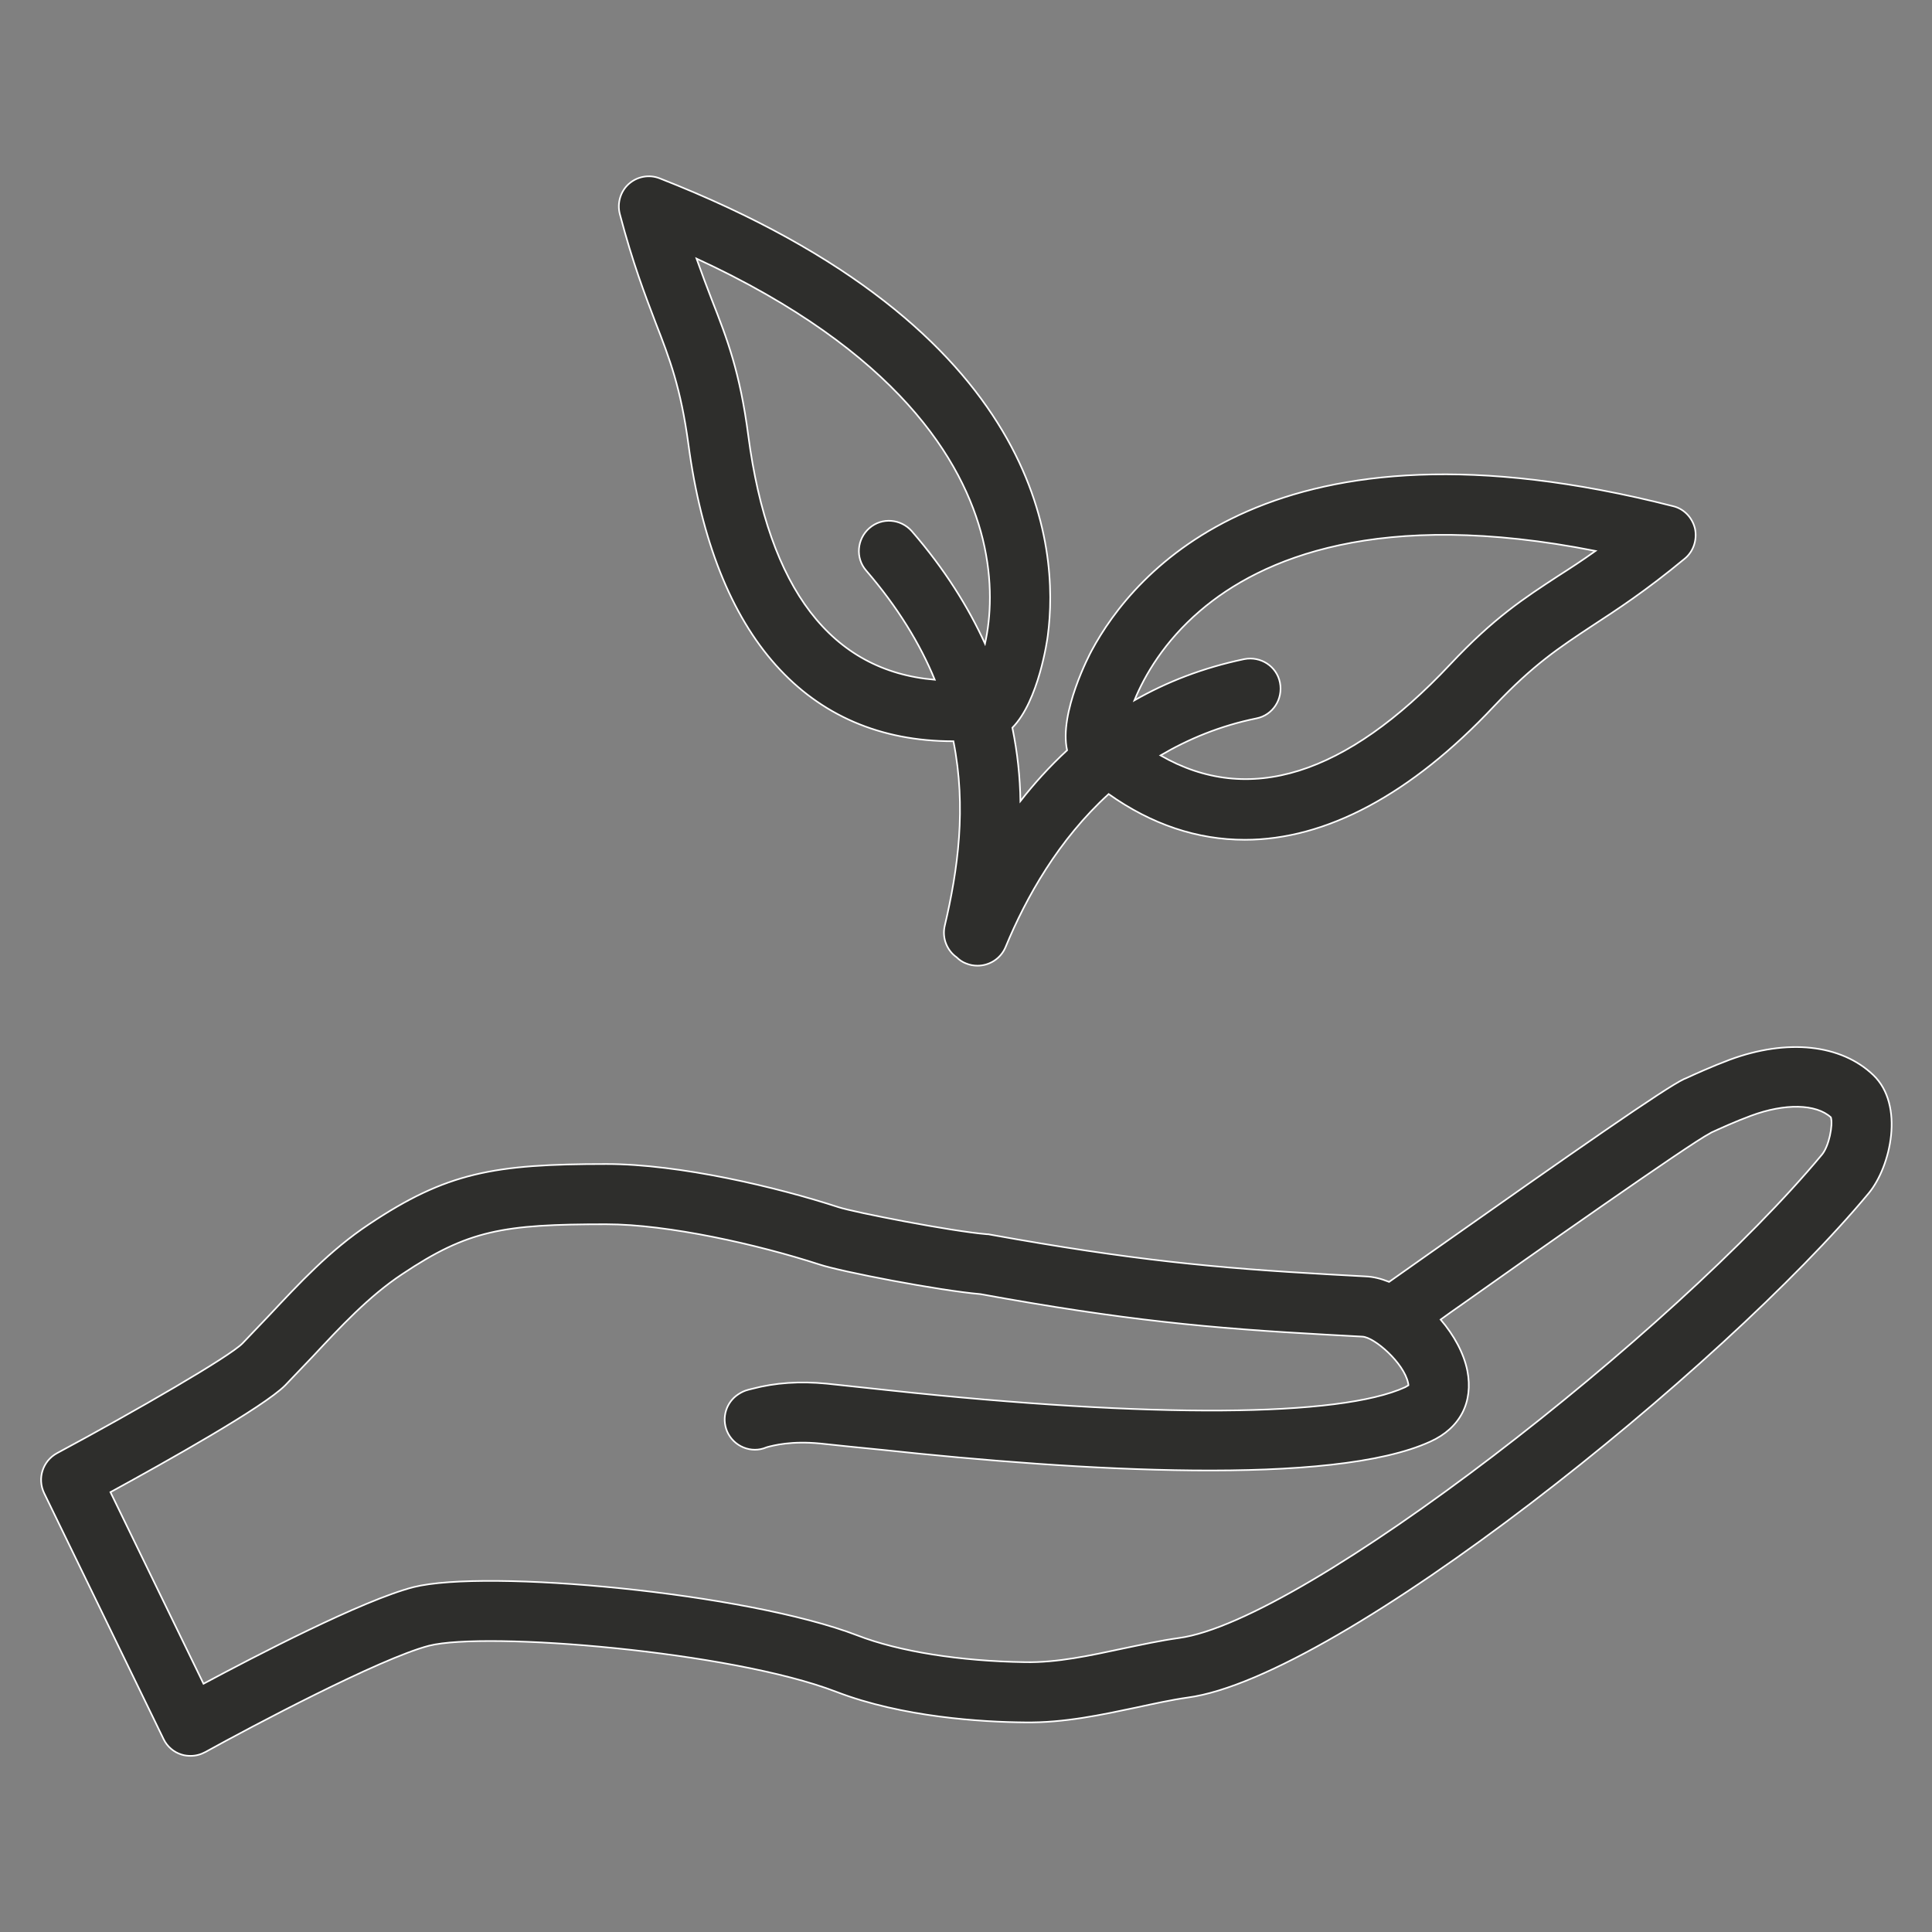
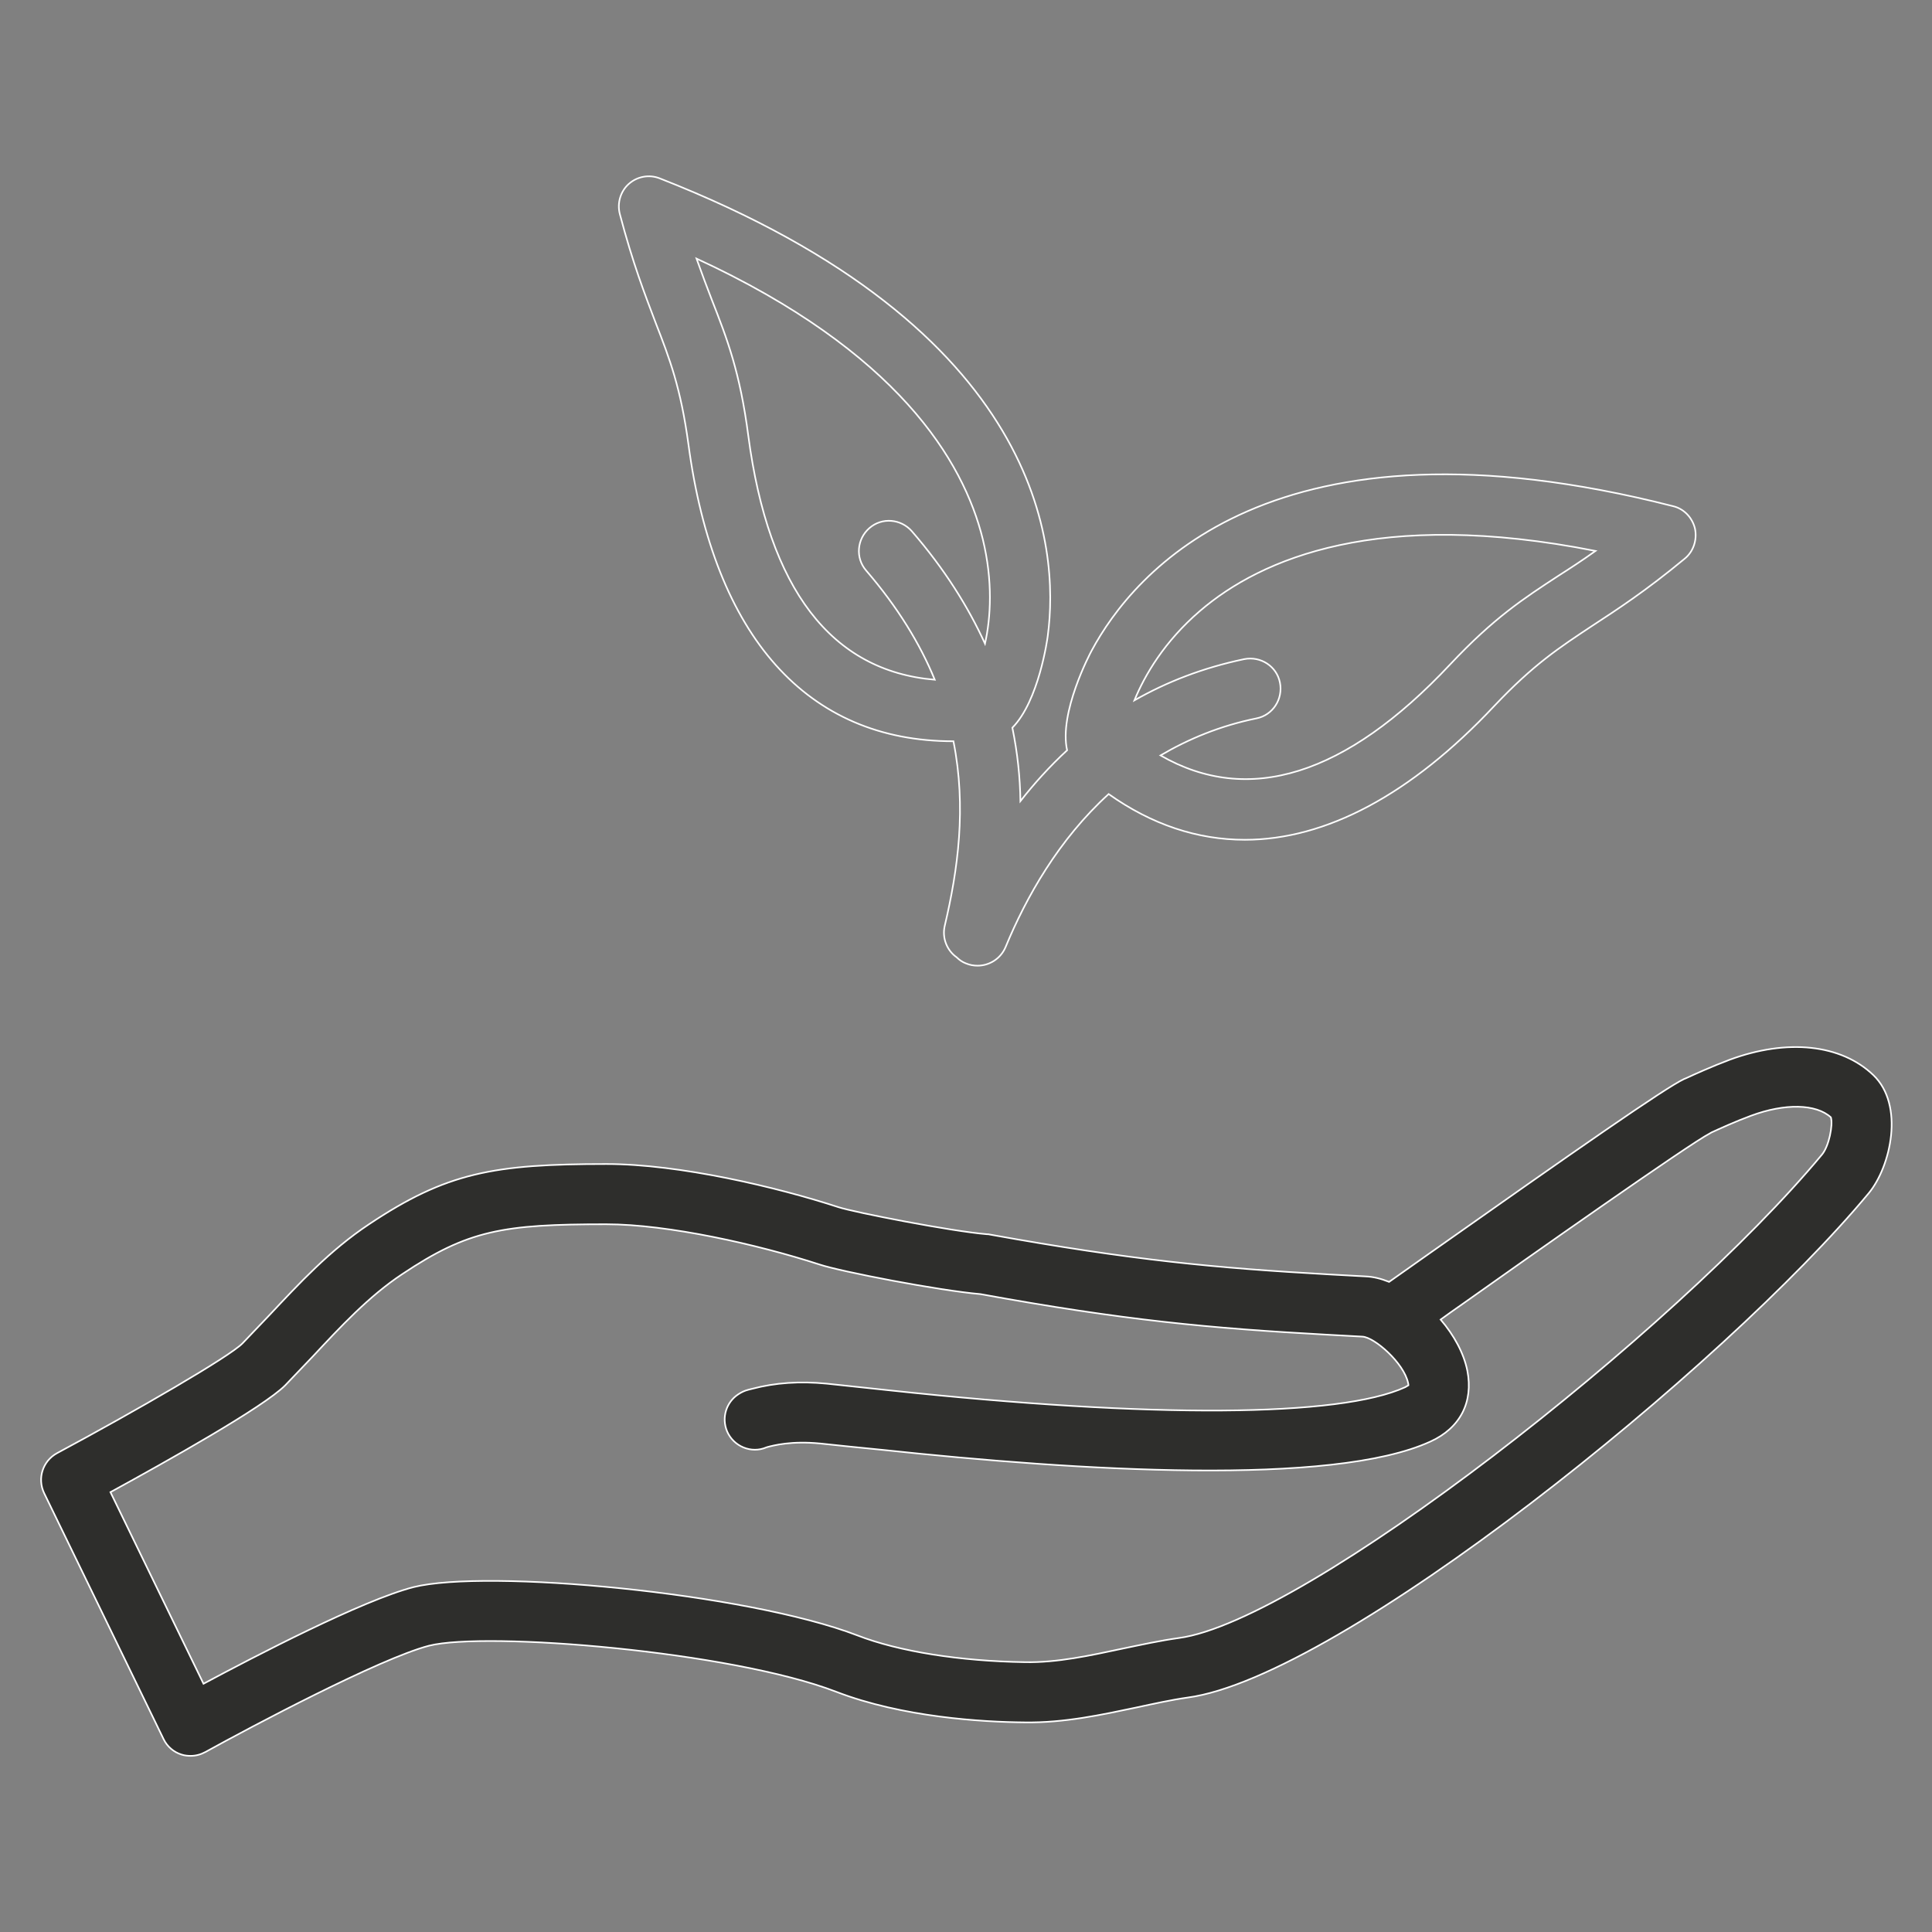
<svg xmlns="http://www.w3.org/2000/svg" version="1.1" id="Layer_1" x="0px" y="0px" viewBox="0 0 600 600" style="enable-background:new 0 0 600 600;" xml:space="preserve">
  <rect x="0" y="0" width="600" height="600" fill="#808080" stroke="none" />
  <style type="text/css">
	.st0{fill:#2E2E2C;}
	.st1{fill:none;stroke:#FFFFFF;stroke-width:0.5;stroke-miterlimit:10;}
</style>
-   <path class="st0" d="M305.2,167.4c3.2,13.1,2.5,24.4,0.7,32.5c-5.2-11.4-12.5-23.1-22.7-34.9c-3.4-3.9-9.3-4.4-13.2-1  c-3.9,3.4-4.4,9.3-1,13.2c9.9,11.5,16.8,22.9,21.3,33.9c-32.1-2.7-51.6-28.1-57.9-75.7c-2.6-19.9-6.6-30.2-11.3-42.2  c-1.5-3.9-3.1-8.1-4.8-12.9C278.7,109.1,299.2,143.1,305.2,167.4 M372.7,189.7c19-16.3,55.5-31.9,122.8-18.6  c-4.2,3-7.9,5.4-11.5,7.7c-10.7,7-20,13-33.7,27.6c-32.4,34.5-62.6,43.9-89.9,28.2c8.7-5.1,18.5-9.2,29.8-11.5c5.1-1,8.3-6,7.3-11.1  c-1-5.1-6-8.3-11.1-7.3c-12.9,2.7-24.1,7.1-34.1,12.8C355.5,209.7,361.6,199.2,372.7,189.7 M203.6,100.2  c4.4,11.3,7.8,20.2,10.2,37.8c8,59.9,37,92.2,82.2,92.2c0,0,0.1,0,0.1,0c4.1,20.6,1.4,39.9-2.7,57.3c-0.9,3.8,0.7,7.7,3.7,9.8  c0.8,0.8,1.8,1.5,2.9,1.9c1.2,0.5,2.4,0.7,3.6,0.7c3.7,0,7.2-2.2,8.7-5.8c6.4-15.5,16.5-33.4,32-47.5c13.4,9.5,27.6,14.2,42.3,14.2  c25.1,0,51.5-13.9,77.5-41.6c12.2-12.9,20.2-18.1,30.3-24.8c7.8-5.1,16.6-10.8,28.8-20.9c2.7-2.2,3.9-5.8,3.2-9.3  c-0.8-3.4-3.4-6.2-6.8-7C395.3,125.5,351.9,178,339,202.1c-0.5,0.9-10.2,19.3-7.6,30.9c-5.4,5-10.2,10.3-14.5,15.8  c-0.1-7.4-0.9-15-2.5-22.8c8.2-8.3,10.9-27.6,11-28.6c3.6-27.1-1-95.2-120.5-142c-3.3-1.3-7-0.6-9.6,1.7c-2.6,2.3-3.7,6-2.8,9.4  C196.5,81.7,200.3,91.5,203.6,100.2" />
  <path class="st1" d="M305.2,167.4c3.2,13.1,2.5,24.4,0.7,32.5c-5.2-11.4-12.5-23.1-22.7-34.9c-3.4-3.9-9.3-4.4-13.2-1  c-3.9,3.4-4.4,9.3-1,13.2c9.9,11.5,16.8,22.9,21.3,33.9c-32.1-2.7-51.6-28.1-57.9-75.7c-2.6-19.9-6.6-30.2-11.3-42.2  c-1.5-3.9-3.1-8.1-4.8-12.9C278.7,109.1,299.2,143.1,305.2,167.4z M372.7,189.7c19-16.3,55.5-31.9,122.8-18.6  c-4.2,3-7.9,5.4-11.5,7.7c-10.7,7-20,13-33.7,27.6c-32.4,34.5-62.6,43.9-89.9,28.2c8.7-5.1,18.5-9.2,29.8-11.5c5.1-1,8.3-6,7.3-11.1  c-1-5.1-6-8.3-11.1-7.3c-12.9,2.7-24.1,7.1-34.1,12.8C355.5,209.7,361.6,199.2,372.7,189.7z M203.6,100.2  c4.4,11.3,7.8,20.2,10.2,37.8c8,59.9,37,92.2,82.2,92.2c0,0,0.1,0,0.1,0c4.1,20.6,1.4,39.9-2.7,57.3c-0.9,3.8,0.7,7.7,3.7,9.8  c0.8,0.8,1.8,1.5,2.9,1.9c1.2,0.5,2.4,0.7,3.6,0.7c3.7,0,7.2-2.2,8.7-5.8c6.4-15.5,16.5-33.4,32-47.5c13.4,9.5,27.6,14.2,42.3,14.2  c25.1,0,51.5-13.9,77.5-41.6c12.2-12.9,20.2-18.1,30.3-24.8c7.8-5.1,16.6-10.8,28.8-20.9c2.7-2.2,3.9-5.8,3.2-9.3  c-0.8-3.4-3.4-6.2-6.8-7C395.3,125.5,351.9,178,339,202.1c-0.5,0.9-10.2,19.3-7.6,30.9c-5.4,5-10.2,10.3-14.5,15.8  c-0.1-7.4-0.9-15-2.5-22.8c8.2-8.3,10.9-27.6,11-28.6c3.6-27.1-1-95.2-120.5-142c-3.3-1.3-7-0.6-9.6,1.7c-2.6,2.3-3.7,6-2.8,9.4  C196.5,81.7,200.3,91.5,203.6,100.2z" />
  <path class="st0" d="M565.8,358.6c-45.5,54.8-160.5,144.9-199.7,150.1c-5.8,0.8-11.7,2.1-17.5,3.3c-9.9,2.1-20.2,4.4-30.3,4.2  c-20.1-0.3-39.1-3.3-52-8.3c-34.6-13.3-115.2-20.7-137.9-15c-15.9,4.1-49.3,21.5-65.2,30l-28.9-59.5c17-9.3,47.6-26.4,54.3-33.2  c2.8-2.9,5.6-5.9,8.5-8.9c8.6-9.2,17.4-18.7,27.8-25.6c20.5-13.7,31.3-15.5,63.3-15.5c19.3,0,47.2,6.3,66.3,12.5  c6.6,2.2,37.1,8.1,50,9.2c44.5,8.1,71.2,10.6,107.6,12.6l11,0.6c3.8,0.2,12.9,8.2,14.2,14.4c0.1,0.3,0.1,0.6,0.1,0.7  c-0.2,0.1-0.5,0.3-1,0.6c-20.3,9.3-78.6,9.7-160,1c-7.3-0.8-14-1.5-19.7-2.1c-8.3-0.8-15.9-0.3-23.1,1.6l-1.2,0.3  c-1.2,0.3-2.2,0.8-3.1,1.4c-3.7,2.4-5.3,7.2-3.5,11.5c2,4.7,7.5,7,12.2,5l0.3-0.1c1.9-0.5,7.5-2,16.5-1.1c5.7,0.6,12.3,1.3,19.6,2  c60.7,6.5,139.5,11.3,169.8-2.6c9.3-4.2,13.4-12.3,11.5-22c-1.1-5.5-4.2-11.1-8.3-15.9c1.9-1.4,4.2-3,6.9-4.9  c19.3-13.7,70.7-49.9,76.7-52.9l0.5-0.3c2.4-1.1,7.4-3.4,12.3-5.2c10.5-3.9,20.2-3.7,24.8,0.5C569.3,349.4,568,356,565.8,358.6   M581.8,333.9c-10-9.6-26.7-11.4-44.6-4.8c-5.6,2.1-11.1,4.6-13.7,5.8l-0.5,0.2c-5.8,2.7-33.6,22.1-79.7,54.6  c-4.8,3.4-9.1,6.4-11.9,8.4c-2.5-1-4.9-1.6-7.3-1.7l-11-0.6c-35.7-2-61.9-4.5-105.7-12.4c-0.3-0.1-0.6-0.1-0.9-0.1  c-11-0.9-41.2-6.8-46.1-8.4c-19-6.2-49.3-13.4-72.1-13.4c-34.9,0-49.6,2.6-73.7,18.7c-12.2,8.1-21.8,18.5-31.1,28.4  c-2.8,2.9-5.5,5.8-8.2,8.6c-4,4.1-33,20.9-57.6,34.1c-4.4,2.4-6.2,7.8-4,12.4l37.1,76.4c1.1,2.3,3.2,4.1,5.6,4.8  c0.9,0.3,1.9,0.4,2.8,0.4c1.6,0,3.1-0.4,4.6-1.2c14.1-7.8,54.1-29,69.4-33c17.8-4.5,93.8,1.7,126.5,14.3c20.5,7.9,45.4,9.4,58.5,9.5  c12.3,0.2,24.1-2.4,34.6-4.6c5.6-1.2,11-2.4,16-3.1c47.3-6.3,166.5-102.4,211.6-156.7C587.2,362.2,591.5,343.2,581.8,333.9" />
  <path class="st1" d="M565.8,358.6c-45.5,54.8-160.5,144.9-199.7,150.1c-5.8,0.8-11.7,2.1-17.5,3.3c-9.9,2.1-20.2,4.4-30.3,4.2  c-20.1-0.3-39.1-3.3-52-8.3c-34.6-13.3-115.2-20.7-137.9-15c-15.9,4.1-49.3,21.5-65.2,30l-28.9-59.5c17-9.3,47.6-26.4,54.3-33.2  c2.8-2.9,5.6-5.9,8.5-8.9c8.6-9.2,17.4-18.7,27.8-25.6c20.5-13.7,31.3-15.5,63.3-15.5c19.3,0,47.2,6.3,66.3,12.5  c6.6,2.2,37.1,8.1,50,9.2c44.5,8.1,71.2,10.6,107.6,12.6l11,0.6c3.8,0.2,12.9,8.2,14.2,14.4c0.1,0.3,0.1,0.6,0.1,0.7  c-0.2,0.1-0.5,0.3-1,0.6c-20.3,9.3-78.6,9.7-160,1c-7.3-0.8-14-1.5-19.7-2.1c-8.3-0.8-15.9-0.3-23.1,1.6l-1.2,0.3  c-1.2,0.3-2.2,0.8-3.1,1.4c-3.7,2.4-5.3,7.2-3.5,11.5c2,4.7,7.5,7,12.2,5l0.3-0.1c1.9-0.5,7.5-2,16.5-1.1c5.7,0.6,12.3,1.3,19.6,2  c60.7,6.5,139.5,11.3,169.8-2.6c9.3-4.2,13.4-12.3,11.5-22c-1.1-5.5-4.2-11.1-8.3-15.9c1.9-1.4,4.2-3,6.9-4.9  c19.3-13.7,70.7-49.9,76.7-52.9l0.5-0.3c2.4-1.1,7.4-3.4,12.3-5.2c10.5-3.9,20.2-3.7,24.8,0.5C569.3,349.4,568,356,565.8,358.6z   M581.8,333.9c-10-9.6-26.7-11.4-44.6-4.8c-5.6,2.1-11.1,4.6-13.7,5.8l-0.5,0.2c-5.8,2.7-33.6,22.1-79.7,54.6  c-4.8,3.4-9.1,6.4-11.9,8.4c-2.5-1-4.9-1.6-7.3-1.7l-11-0.6c-35.7-2-61.9-4.5-105.7-12.4c-0.3-0.1-0.6-0.1-0.9-0.1  c-11-0.9-41.2-6.8-46.1-8.4c-19-6.2-49.3-13.4-72.1-13.4c-34.9,0-49.6,2.6-73.7,18.7c-12.2,8.1-21.8,18.5-31.1,28.4  c-2.8,2.9-5.5,5.8-8.2,8.6c-4,4.1-33,20.9-57.6,34.1c-4.4,2.4-6.2,7.8-4,12.4l37.1,76.4c1.1,2.3,3.2,4.1,5.6,4.8  c0.9,0.3,1.9,0.4,2.8,0.4c1.6,0,3.1-0.4,4.6-1.2c14.1-7.8,54.1-29,69.4-33c17.8-4.5,93.8,1.7,126.5,14.3c20.5,7.9,45.4,9.4,58.5,9.5  c12.3,0.2,24.1-2.4,34.6-4.6c5.6-1.2,11-2.4,16-3.1c47.3-6.3,166.5-102.4,211.6-156.7C587.2,362.2,591.5,343.2,581.8,333.9z" />
</svg>